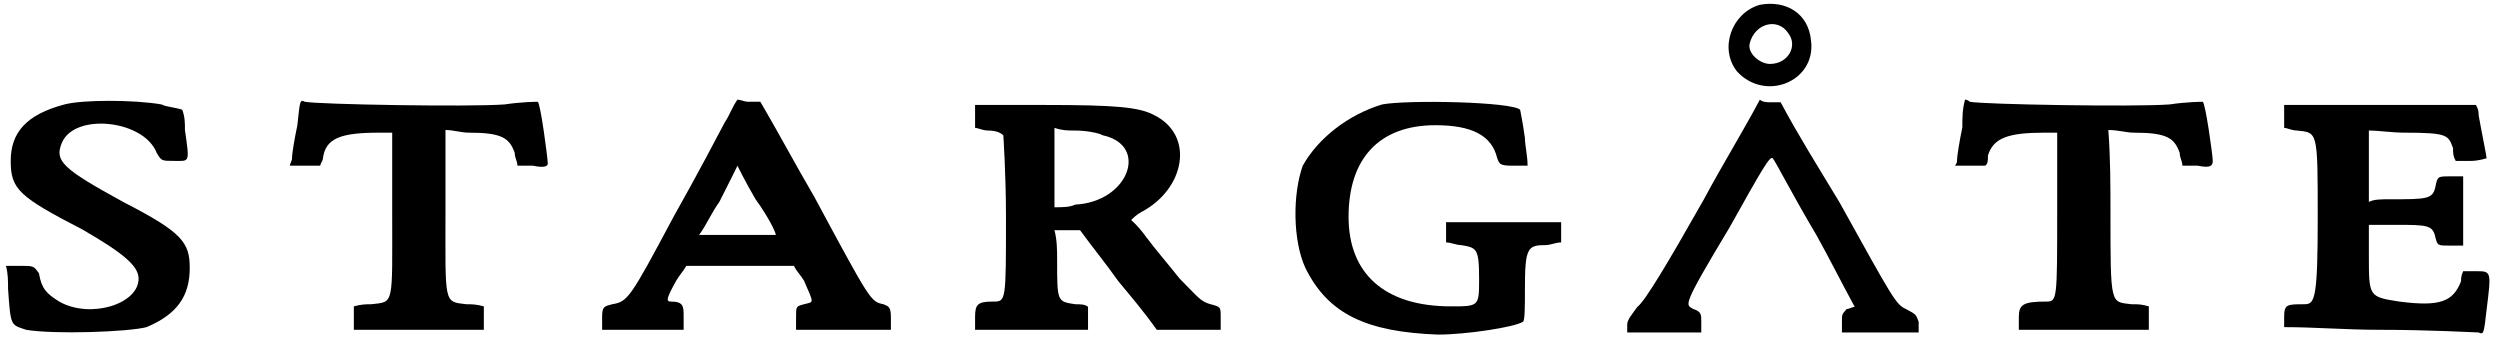
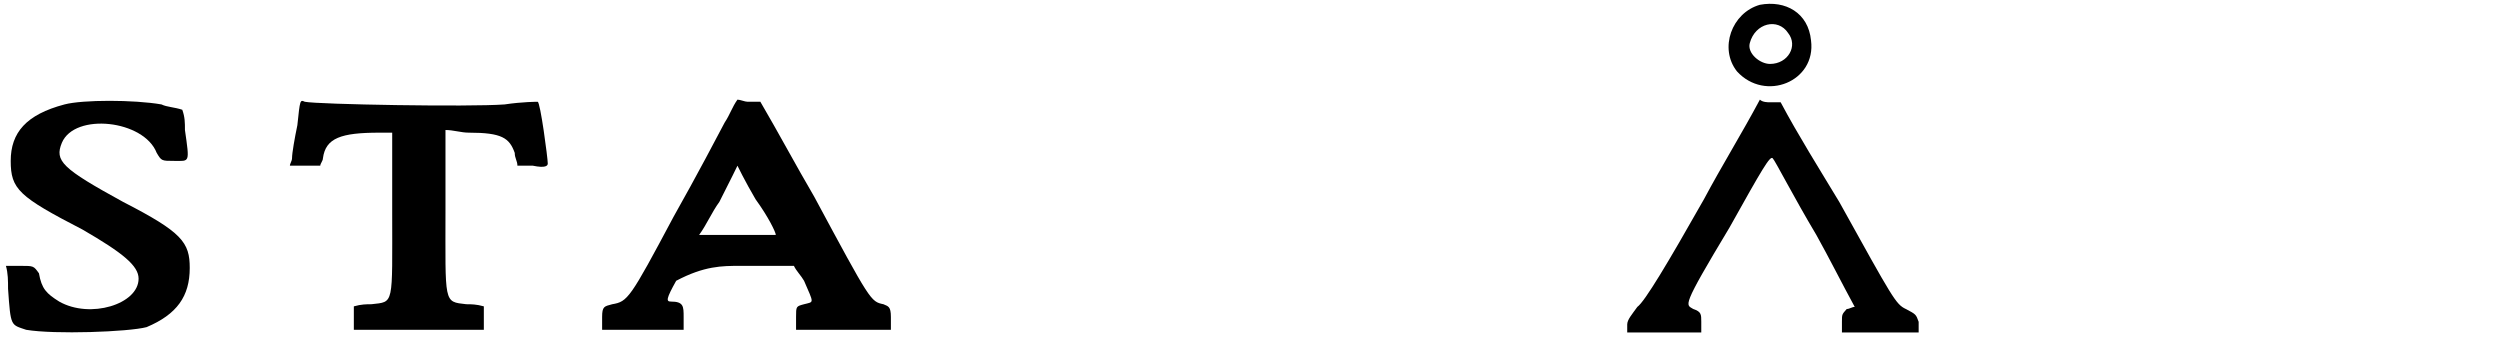
<svg xmlns="http://www.w3.org/2000/svg" xmlns:xlink="http://www.w3.org/1999/xlink" width="467px" height="63px" viewBox="0 0 4670 633" version="1.1">
  <defs>
    <path id="gl4100" d="M 110 9 C 38 28 9 62 9 115 C 9 168 24 182 144 244 C 220 288 249 312 249 336 C 249 384 158 412 100 379 C 76 364 67 355 62 326 C 52 312 52 312 28 312 C 19 312 9 312 0 312 C 4 326 4 340 4 355 C 9 427 9 422 38 432 C 91 441 230 436 264 427 C 321 403 345 369 345 316 C 345 268 331 249 220 192 C 105 129 91 115 105 81 C 129 24 259 38 283 100 C 292 115 292 115 316 115 C 345 115 345 120 336 57 C 336 43 336 33 331 19 C 316 14 302 14 292 9 C 240 0 144 0 110 9 z" fill="black" />
    <path id="gl4101" d="M 14 48 C 9 72 4 100 4 110 C 4 115 0 120 0 124 C 9 124 19 124 28 124 C 38 124 48 124 57 124 C 57 120 62 115 62 110 C 67 72 96 62 168 62 C 177 62 187 62 192 62 C 192 110 192 163 192 211 C 192 388 196 379 153 384 C 144 384 134 384 120 388 C 120 393 120 403 120 408 C 120 417 120 422 120 432 C 163 432 201 432 244 432 C 283 432 321 432 364 432 C 364 422 364 417 364 408 C 364 403 364 393 364 388 C 350 384 340 384 331 384 C 288 379 292 384 292 206 C 292 158 292 110 292 57 C 307 57 321 62 336 62 C 398 62 412 72 422 100 C 422 110 427 115 427 124 C 436 124 446 124 456 124 C 480 129 484 124 484 120 C 484 110 470 4 465 4 C 465 4 436 4 403 9 C 336 14 52 9 28 4 C 19 0 19 0 14 48 z" fill="black" />
-     <path id="gl4102" d="M 230 43 C 220 62 177 144 134 220 C 52 374 48 379 19 384 C 4 388 0 388 0 408 C 0 417 0 422 0 432 C 28 432 52 432 76 432 C 105 432 129 432 153 432 C 153 422 153 417 153 408 C 153 388 153 379 129 379 C 120 379 120 374 139 340 C 144 331 153 321 158 312 C 192 312 225 312 259 312 C 292 312 326 312 360 312 C 364 321 374 331 379 340 C 398 384 398 379 379 384 C 364 388 364 388 364 408 C 364 417 364 422 364 432 C 393 432 422 432 451 432 C 480 432 508 432 542 432 C 542 422 542 417 542 408 C 542 388 537 388 528 384 C 504 379 504 379 398 182 C 364 124 331 62 297 4 C 288 4 283 4 273 4 C 268 4 259 0 254 0 C 244 14 240 28 230 43 M 288 187 C 312 220 326 249 326 254 C 326 254 297 254 254 254 C 230 254 206 254 182 254 C 196 235 206 211 220 192 C 240 153 254 124 254 124 C 254 124 268 153 288 187 z" fill="black" />
-     <path id="gl4103" d="M 4 24 C 4 28 4 38 4 43 C 9 43 19 48 28 48 C 43 48 52 52 57 57 C 57 57 62 129 62 211 C 62 369 62 369 38 369 C 9 369 4 374 4 398 C 4 408 4 412 4 422 C 38 422 76 422 110 422 C 144 422 182 422 216 422 C 216 412 216 408 216 398 C 216 393 216 384 216 379 C 211 374 201 374 192 374 C 158 369 158 369 158 292 C 158 273 158 254 153 235 C 163 235 172 235 177 235 C 187 235 192 235 201 235 C 225 268 249 297 273 331 C 297 360 321 388 345 422 C 364 422 384 422 408 422 C 427 422 446 422 465 422 C 465 412 465 408 465 398 C 465 379 465 379 446 374 C 427 369 422 360 388 326 C 369 302 340 268 326 249 C 316 235 307 225 297 216 C 302 211 307 206 316 201 C 398 158 417 57 340 19 C 312 4 268 0 134 0 C 91 0 48 0 4 0 C 4 9 4 14 4 24 M 244 57 C 331 76 292 182 192 187 C 182 192 168 192 153 192 C 153 168 153 144 153 115 C 153 91 153 67 153 43 C 168 48 177 48 192 48 C 211 48 235 52 244 57 z" fill="black" />
-     <path id="gl4104" d="M 168 9 C 105 28 48 72 19 124 C 0 177 0 264 24 316 C 67 403 139 436 273 441 C 326 441 417 427 432 417 C 436 417 436 388 436 355 C 436 278 441 273 475 273 C 484 273 494 268 504 268 C 504 264 504 254 504 249 C 504 240 504 235 504 230 C 465 230 432 230 393 230 C 360 230 326 230 288 230 C 288 235 288 240 288 249 C 288 254 288 264 288 268 C 297 268 307 273 316 273 C 345 278 350 278 350 336 C 350 388 350 388 297 388 C 172 388 105 326 105 220 C 105 110 163 48 268 48 C 336 48 374 67 384 110 C 388 120 388 124 412 124 C 422 124 432 124 441 124 C 441 105 436 86 436 72 C 432 43 427 19 427 19 C 412 4 216 0 168 9 z" fill="black" />
+     <path id="gl4102" d="M 230 43 C 220 62 177 144 134 220 C 52 374 48 379 19 384 C 4 388 0 388 0 408 C 0 417 0 422 0 432 C 28 432 52 432 76 432 C 105 432 129 432 153 432 C 153 422 153 417 153 408 C 153 388 153 379 129 379 C 120 379 120 374 139 340 C 192 312 225 312 259 312 C 292 312 326 312 360 312 C 364 321 374 331 379 340 C 398 384 398 379 379 384 C 364 388 364 388 364 408 C 364 417 364 422 364 432 C 393 432 422 432 451 432 C 480 432 508 432 542 432 C 542 422 542 417 542 408 C 542 388 537 388 528 384 C 504 379 504 379 398 182 C 364 124 331 62 297 4 C 288 4 283 4 273 4 C 268 4 259 0 254 0 C 244 14 240 28 230 43 M 288 187 C 312 220 326 249 326 254 C 326 254 297 254 254 254 C 230 254 206 254 182 254 C 196 235 206 211 220 192 C 240 153 254 124 254 124 C 254 124 268 153 288 187 z" fill="black" />
    <path id="gl4105" d="M 249 9 C 196 24 172 91 206 134 C 259 192 355 153 345 76 C 340 24 297 0 249 9 M 302 62 C 321 86 302 120 268 120 C 249 120 225 100 230 81 C 240 43 283 33 302 62 M 144 374 C 76 494 33 566 19 576 C 9 590 0 600 0 609 C 0 614 0 619 0 624 C 24 624 48 624 72 624 C 96 624 120 624 139 624 C 139 614 139 609 139 604 C 139 590 139 585 124 580 C 110 571 100 580 192 427 C 254 316 268 292 273 297 C 278 302 312 369 355 441 C 379 484 403 532 427 576 C 422 576 417 580 412 580 C 403 590 403 590 403 604 C 403 609 403 614 403 624 C 427 624 451 624 475 624 C 499 624 523 624 547 624 C 547 614 547 609 547 604 C 542 590 542 590 523 580 C 504 571 499 561 398 379 C 360 316 321 254 288 192 C 283 192 273 192 268 192 C 264 192 254 192 249 187 C 216 249 177 312 144 374 z" fill="black" />
-     <path id="gl4106" d="M 14 52 C 9 76 4 105 4 115 C 4 120 0 124 0 124 C 9 124 19 124 28 124 C 38 124 48 124 57 124 C 62 120 62 115 62 105 C 72 72 100 62 168 62 C 177 62 187 62 192 62 C 192 110 192 163 192 211 C 192 374 192 379 172 379 C 129 379 120 384 120 408 C 120 417 120 422 120 432 C 163 432 201 432 244 432 C 283 432 321 432 364 432 C 364 422 364 417 364 408 C 364 403 364 393 364 388 C 350 384 345 384 331 384 C 292 379 292 388 292 211 C 292 163 292 110 288 57 C 307 57 321 62 336 62 C 398 62 412 72 422 100 C 422 110 427 115 427 124 C 436 124 446 124 456 124 C 480 129 484 124 484 115 C 484 105 470 4 465 4 C 465 4 436 4 403 9 C 336 14 52 9 28 4 C 28 4 24 0 19 0 C 14 19 14 33 14 52 z" fill="black" />
-     <path id="gl4107" d="M 4 24 C 4 28 4 38 4 43 C 9 43 19 48 28 48 C 67 52 67 48 67 211 C 67 360 62 374 43 374 C 9 374 4 374 4 398 C 4 403 4 412 4 417 C 62 417 120 422 182 422 C 278 422 364 427 369 427 C 379 432 379 427 384 384 C 393 312 393 312 364 312 C 355 312 345 312 340 312 C 336 321 336 326 336 331 C 321 369 297 379 220 369 C 163 360 163 360 163 283 C 163 264 163 244 163 225 C 177 225 192 225 211 225 C 273 225 283 225 288 249 C 292 264 292 264 316 264 C 326 264 336 264 340 264 C 340 244 340 225 340 201 C 340 182 340 158 340 134 C 336 134 326 134 316 134 C 292 134 292 134 288 153 C 283 177 273 177 201 177 C 187 177 172 177 163 182 C 163 158 163 134 163 115 C 163 91 163 72 163 48 C 182 48 206 52 230 52 C 312 52 312 57 321 81 C 321 91 321 96 326 105 C 336 105 345 105 355 105 C 369 105 384 100 384 100 C 384 96 374 48 369 19 C 369 14 369 9 364 0 C 307 0 244 0 187 0 C 124 0 62 0 4 0 C 4 9 4 14 4 24 z" fill="black" />
  </defs>
  <use xlink:href="#gl4100" x="0" y="187" />
  <use xlink:href="#gl4101" x="533" y="187" />
  <use xlink:href="#gl4102" x="1119" y="187" />
  <use xlink:href="#gl4103" x="1815" y="197" />
  <use xlink:href="#gl4104" x="2415" y="187" />
  <use xlink:href="#gl4105" x="3043" y="0" />
  <use xlink:href="#gl4106" x="3658" y="187" />
  <use xlink:href="#gl4107" x="4272" y="197" />
</svg>